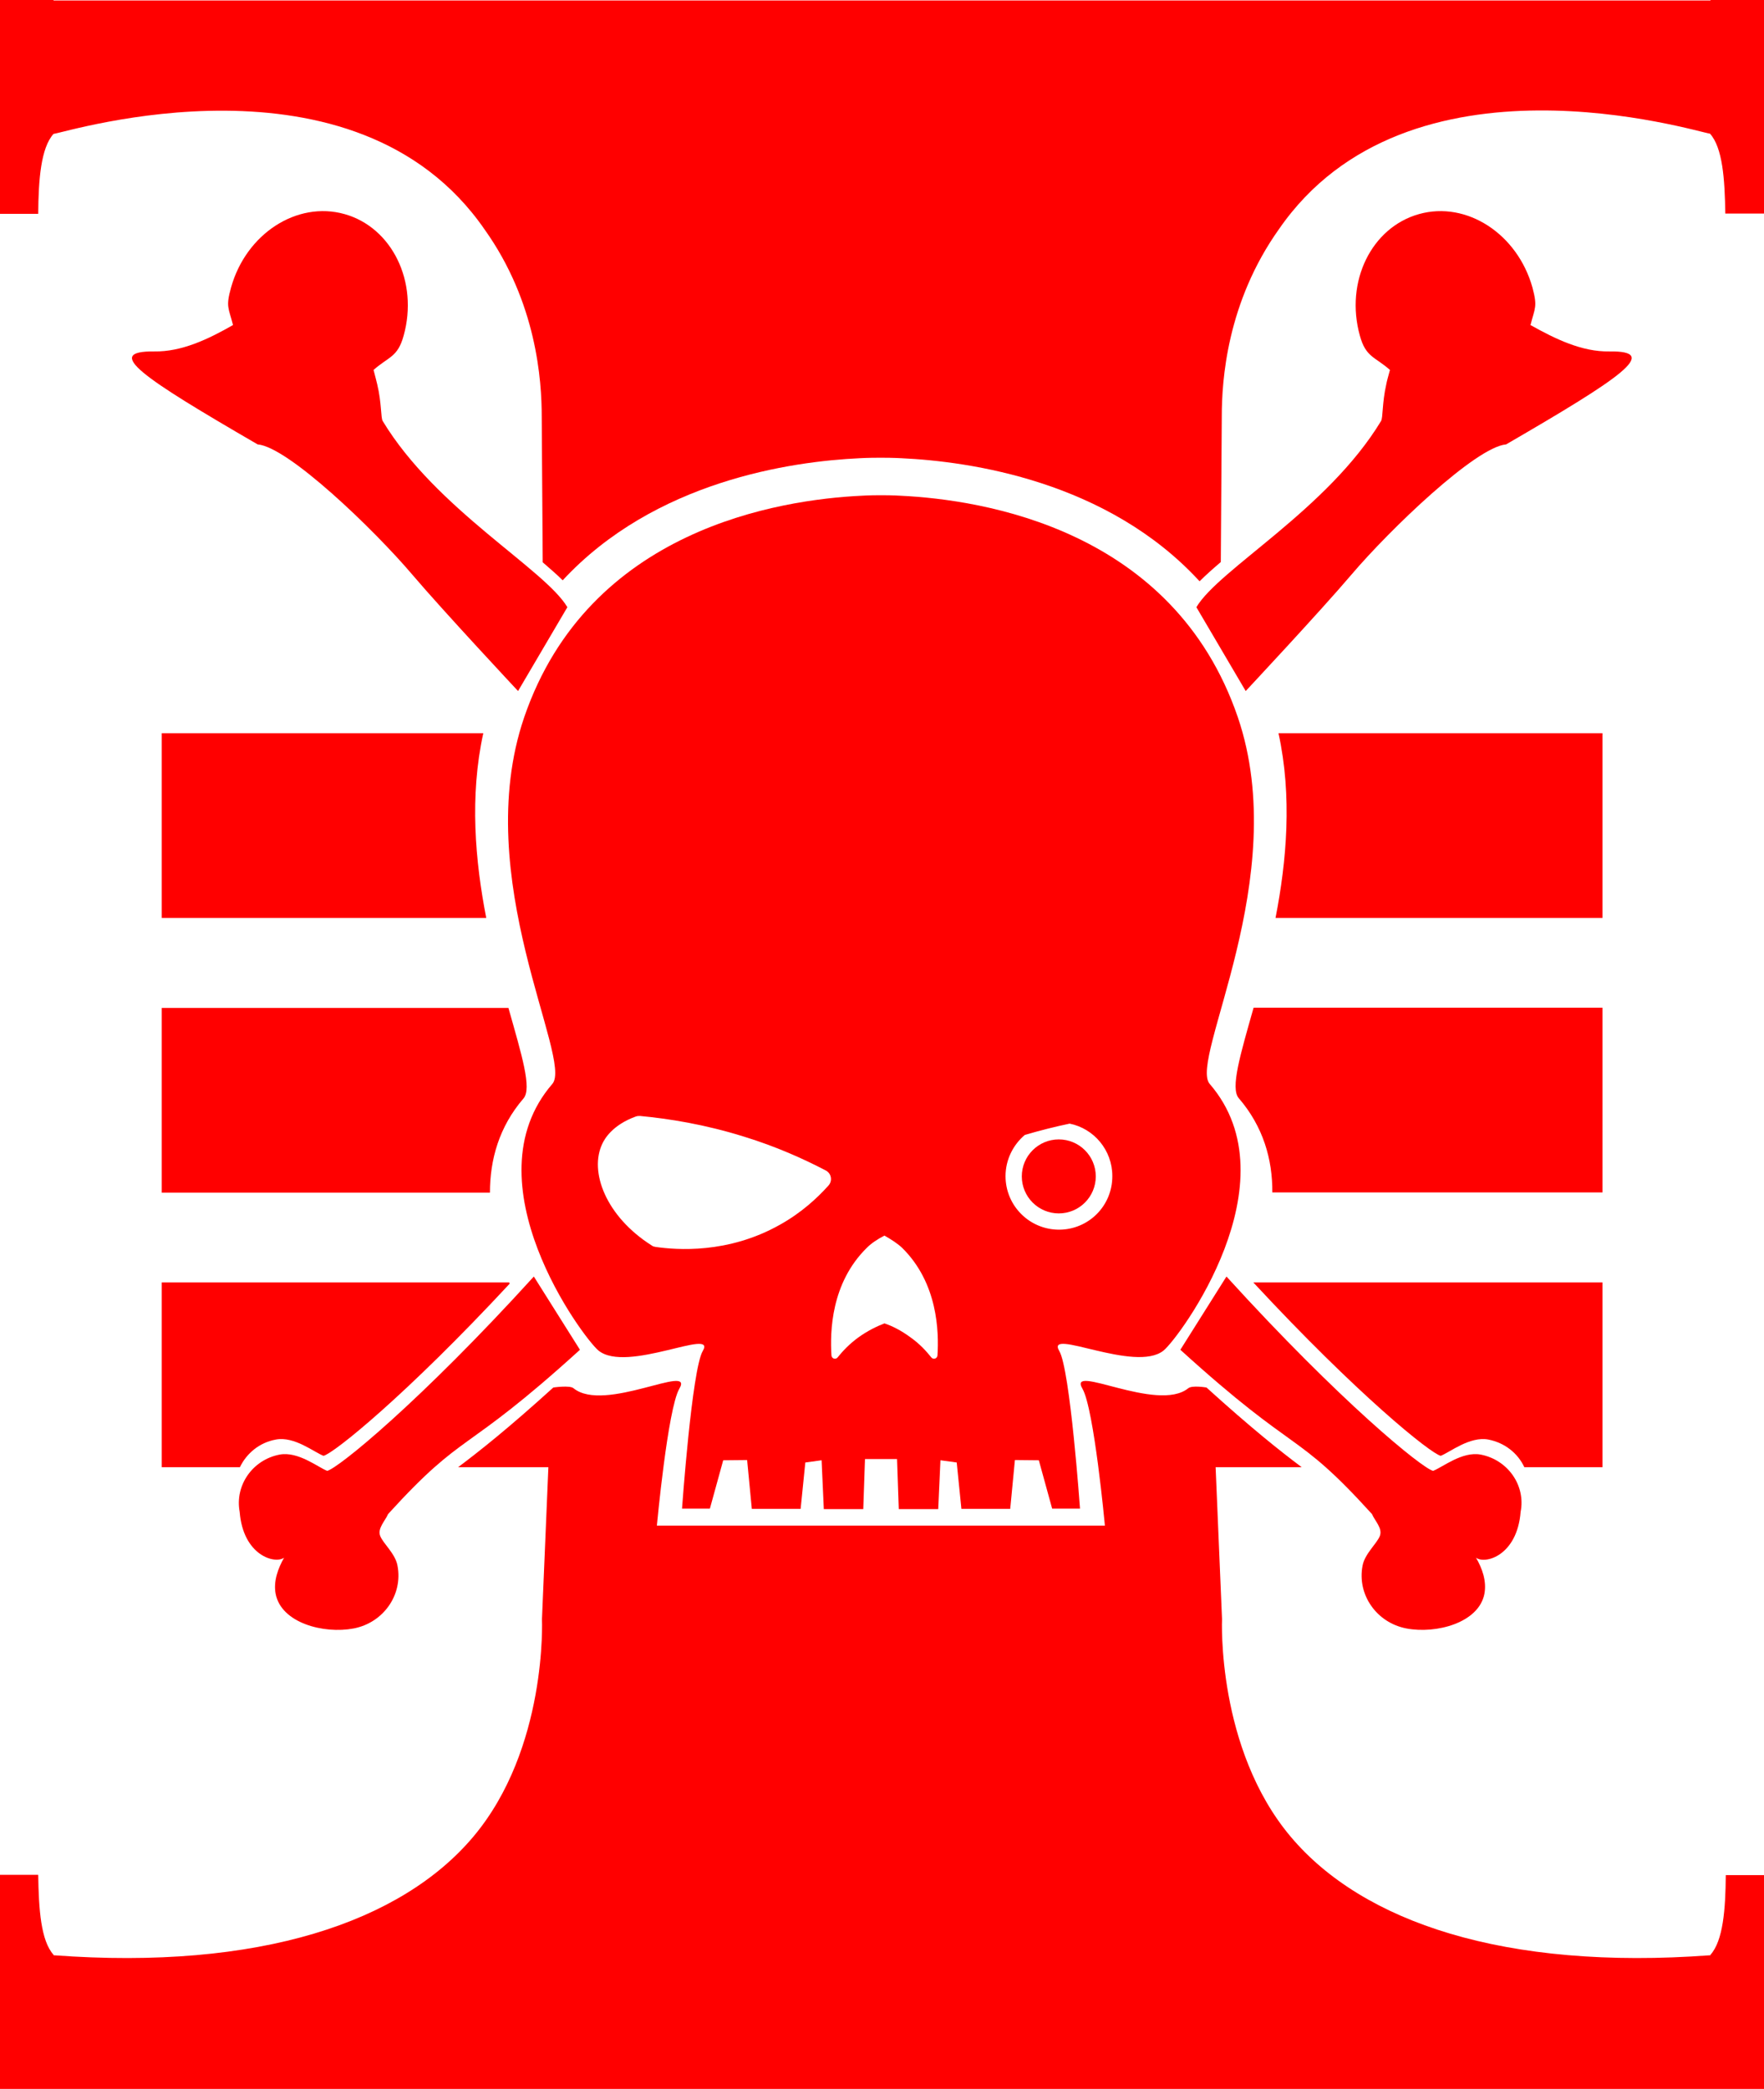
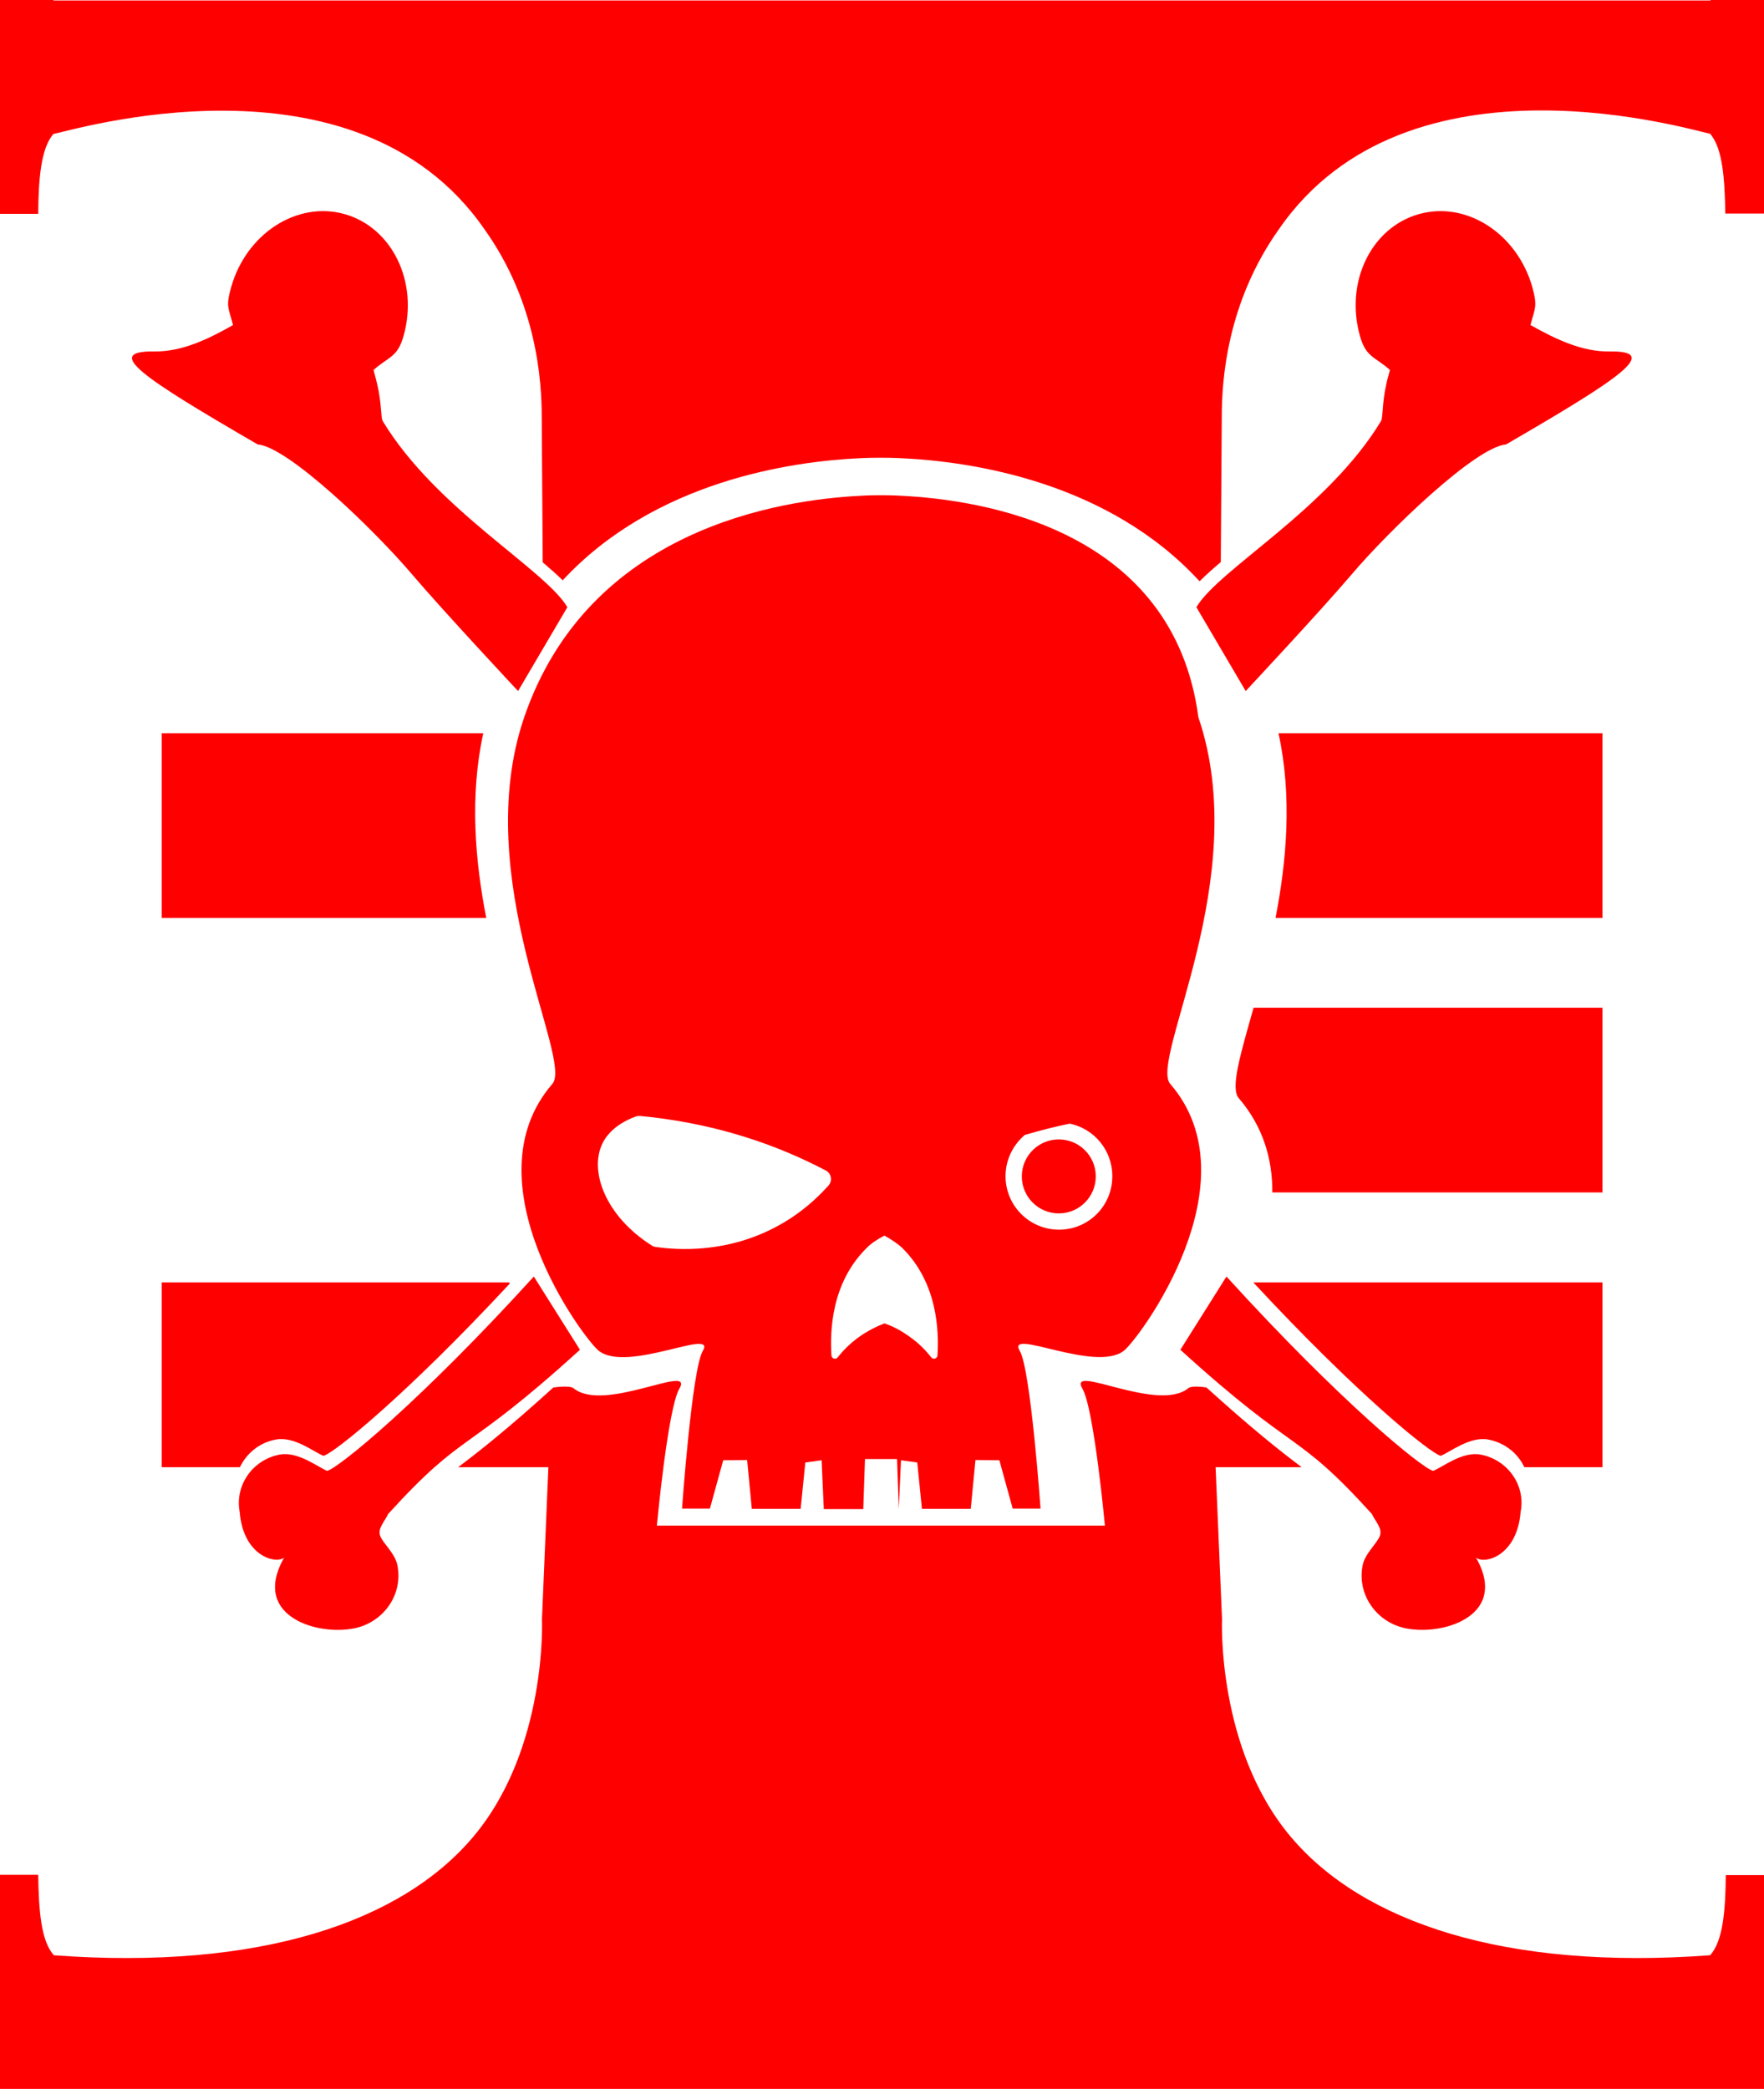
<svg xmlns="http://www.w3.org/2000/svg" xmlns:ns1="http://sodipodi.sourceforge.net/DTD/sodipodi-0.dtd" xmlns:ns2="http://www.inkscape.org/namespaces/inkscape" version="1.1" x="0px" y="0px" viewBox="0 0 715.4 847" xml:space="preserve" id="svg37" ns1:docname="deathwatch-symbol.svg" width="715.4" height="847" ns2:version="0.92.3 (2405546, 2018-03-11)">
  <ns1:namedview pagecolor="#ffffff" bordercolor="#666666" borderopacity="1" objecttolerance="10" gridtolerance="10" guidetolerance="10" ns2:pageopacity="0" ns2:pageshadow="2" ns2:window-width="451" ns2:window-height="434" id="namedview39" showgrid="false" ns2:zoom="0.236" ns2:cx="333.4" ns2:cy="416" ns2:window-x="0" ns2:window-y="0" ns2:window-maximized="0" ns2:current-layer="svg37" />
  <g style="fill:#ff0000" id="g35" transform="translate(-166.6,-69)">
    <g id="Layer_3_1_">
</g>
    <g id="Layer_1">
      <g id="g32">
        <path d="m 232.2,366.3 v 74.9 h 131.6 c -4.5,-23.1 -6.8,-49.3 -1.2,-74.9 z" id="path4" ns2:connector-curvature="0" />
-         <path d="m 232.2,552.6 h 133.1 c 0,-13.4 3.7,-26.7 13.6,-38.2 3.5,-4 -0.7,-17.6 -6.1,-36.7 H 232.2 Z" id="path6" ns2:connector-curvature="0" />
        <path d="M 816.5,366.3 H 685.1 c 5.6,25.6 3.3,51.8 -1.2,74.9 h 132.6 z" id="path8" ns2:connector-curvature="0" />
        <path d="M 816.5,477.6 H 675 c -5.4,19.1 -9.5,32.7 -6,36.7 9.9,11.5 13.7,24.8 13.6,38.2 h 133.9 z" id="path10" ns2:connector-curvature="0" />
-         <path d="m 531.7,270 c 0,0 -2.9,-0.2 -7.7,-0.2 -0.1,0 -0.1,0 -0.1,0 0,0 -0.1,0 -0.1,0 -4.9,0 -7.7,0.2 -7.7,0.2 -33.4,1.6 -110.7,13.5 -136.9,89.8 -22.3,65.2 20,138.8 11.4,148.7 -34.4,39.8 12.4,102.9 18.7,108.1 11.5,9.4 48.1,-9.6 42.3,0.2 -4.4,7.5 -8.4,63.9 -8.4,63.9 h 11.3 l 5.4,-19.6 9.7,-0.1 1.9,19.8 h 19.8 l 1.9,-18.8 6.6,-0.9 0.9,19.8 h 16 l 0.7,-20.3 h 13 l 0.7,20.3 h 16 l 0.9,-19.8 6.6,0.9 1.9,18.8 h 19.8 l 1.9,-19.8 9.7,0.1 5.4,19.6 h 11.3 c 0,0 -4,-56.4 -8.4,-63.9 -5.8,-9.8 30.8,9.1 42.3,-0.2 6.4,-5.2 53.1,-68.3 18.7,-108.1 -8.6,-9.9 33.6,-83.6 11.4,-148.7 C 642.5,283.5 565.2,271.6 531.7,270 Z m -29.1,279.7 c -4.5,5 -10.9,11 -19.7,15.9 -21.1,11.9 -42,10.2 -50.4,9 -0.6,-0.1 -1.1,-0.2 -1.6,-0.6 -18.5,-11.7 -25.5,-29.9 -20,-41.3 0.8,-1.7 3.9,-7.5 13.6,-11 0.6,-0.2 1.1,-0.2 1.7,-0.2 11.7,1.1 26.2,3.4 42.2,8.4 13,4 24.1,9 33.1,13.7 2.3,1.2 2.8,4.2 1.1,6.1 z m 44.2,68.9 c -0.1,1.3 -1.7,1.8 -2.5,0.8 -2,-2.5 -4.7,-5.5 -8.4,-8.1 -3.9,-2.9 -7.6,-4.7 -10.6,-5.7 -2.9,1.1 -6.7,2.9 -10.6,5.7 -3.7,2.7 -6.4,5.6 -8.4,8.1 -0.8,1 -2.4,0.5 -2.5,-0.8 -0.6,-9.6 -0.2,-29.3 14.3,-43.6 1.9,-1.9 4.3,-3.5 7.2,-5 2.8,1.6 5.3,3.2 7.2,5 14.5,14.3 14.9,34.1 14.3,43.6 z m 49.3,-51 c -12,0 -21.7,-9.7 -21.7,-21.7 0,-6.7 3.1,-12.7 7.8,-16.7 6.4,-1.9 12.5,-3.4 18.2,-4.6 9.9,2 17.3,10.8 17.3,21.2 0.1,12.1 -9.6,21.8 -21.6,21.8 z" id="path12" ns2:connector-curvature="0" />
+         <path d="m 531.7,270 c 0,0 -2.9,-0.2 -7.7,-0.2 -0.1,0 -0.1,0 -0.1,0 0,0 -0.1,0 -0.1,0 -4.9,0 -7.7,0.2 -7.7,0.2 -33.4,1.6 -110.7,13.5 -136.9,89.8 -22.3,65.2 20,138.8 11.4,148.7 -34.4,39.8 12.4,102.9 18.7,108.1 11.5,9.4 48.1,-9.6 42.3,0.2 -4.4,7.5 -8.4,63.9 -8.4,63.9 h 11.3 l 5.4,-19.6 9.7,-0.1 1.9,19.8 h 19.8 l 1.9,-18.8 6.6,-0.9 0.9,19.8 h 16 l 0.7,-20.3 h 13 l 0.7,20.3 l 0.9,-19.8 6.6,0.9 1.9,18.8 h 19.8 l 1.9,-19.8 9.7,0.1 5.4,19.6 h 11.3 c 0,0 -4,-56.4 -8.4,-63.9 -5.8,-9.8 30.8,9.1 42.3,-0.2 6.4,-5.2 53.1,-68.3 18.7,-108.1 -8.6,-9.9 33.6,-83.6 11.4,-148.7 C 642.5,283.5 565.2,271.6 531.7,270 Z m -29.1,279.7 c -4.5,5 -10.9,11 -19.7,15.9 -21.1,11.9 -42,10.2 -50.4,9 -0.6,-0.1 -1.1,-0.2 -1.6,-0.6 -18.5,-11.7 -25.5,-29.9 -20,-41.3 0.8,-1.7 3.9,-7.5 13.6,-11 0.6,-0.2 1.1,-0.2 1.7,-0.2 11.7,1.1 26.2,3.4 42.2,8.4 13,4 24.1,9 33.1,13.7 2.3,1.2 2.8,4.2 1.1,6.1 z m 44.2,68.9 c -0.1,1.3 -1.7,1.8 -2.5,0.8 -2,-2.5 -4.7,-5.5 -8.4,-8.1 -3.9,-2.9 -7.6,-4.7 -10.6,-5.7 -2.9,1.1 -6.7,2.9 -10.6,5.7 -3.7,2.7 -6.4,5.6 -8.4,8.1 -0.8,1 -2.4,0.5 -2.5,-0.8 -0.6,-9.6 -0.2,-29.3 14.3,-43.6 1.9,-1.9 4.3,-3.5 7.2,-5 2.8,1.6 5.3,3.2 7.2,5 14.5,14.3 14.9,34.1 14.3,43.6 z m 49.3,-51 c -12,0 -21.7,-9.7 -21.7,-21.7 0,-6.7 3.1,-12.7 7.8,-16.7 6.4,-1.9 12.5,-3.4 18.2,-4.6 9.9,2 17.3,10.8 17.3,21.2 0.1,12.1 -9.6,21.8 -21.6,21.8 z" id="path12" ns2:connector-curvature="0" />
        <path d="m 271.1,249.2 c 12.3,1 47,34.3 62.8,52.9 12.5,14.7 42.8,47.1 42.8,47.1 l 20,-34 c -9.2,-15.5 -53.2,-39.6 -74.9,-75.5 -0.8,-1.3 -0.4,-7.3 -2.2,-14.8 -0.3,-1.2 -0.8,-3.3 -1.5,-5.9 6.1,-5.4 9.8,-5.1 12.2,-13.9 6.1,-21.8 -4.7,-43.9 -24,-49.3 -19.3,-5.4 -39.9,8 -46,29.8 -2.2,7.9 -1,8.1 0.8,15.2 -10,5.7 -20.8,10.9 -32,10.7 -20.8,-0.2 -4.9,10.5 42,37.7 z" id="path14" ns2:connector-curvature="0" />
        <path d="m 783.3,682 c 2.1,-10.7 -5.2,-21.1 -16.2,-23.2 -7.5,-1.4 -15.4,5.1 -19.3,6.6 -4.5,-1.1 -37.5,-27.9 -83.8,-78.8 l -18.7,29.7 c 48.1,43.7 46.2,31.9 77.7,66.6 1.2,2.8 4.4,5.8 3.2,8.9 -1.2,3.1 -6.1,7.2 -7,12 -2.3,11.8 5.7,23.2 17.8,25.5 12.1,2.3 29.3,-2.3 31.6,-14 1,-5.2 -0.9,-10.4 -3.4,-14.7 3.7,2.8 16.7,-0.8 18.1,-18.6 z" id="path16" ns2:connector-curvature="0" />
        <path d="m 726.7,239.7 c -21.7,35.9 -65.7,60 -74.9,75.5 l 20,34 c 0,0 30.3,-32.4 42.8,-47.1 15.8,-18.6 50.6,-51.9 62.8,-52.9 46.9,-27.2 62.8,-38 41.9,-37.7 -11.2,0.2 -22,-5.1 -32,-10.7 1.8,-7.1 2.9,-7.3 0.8,-15.2 -6.1,-21.8 -26.7,-35.2 -46,-29.8 -19.3,5.4 -30.1,27.4 -24,49.3 2.4,8.8 6.1,8.5 12.2,13.9 -0.7,2.6 -1.3,4.7 -1.5,5.9 -1.7,7.5 -1.3,13.5 -2.1,14.8 z" id="path18" ns2:connector-curvature="0" />
        <path d="m 401.8,616.3 -18.7,-29.7 c -46.3,50.9 -79.3,77.7 -83.8,78.8 -3.8,-1.5 -11.8,-8 -19.3,-6.6 -11,2.1 -18.2,12.5 -16.2,23.2 1.4,17.8 14.4,21.3 18,18.6 -2.4,4.3 -4.4,9.5 -3.4,14.7 2.3,11.8 19.5,16.3 31.6,14 12.1,-2.3 20.1,-13.7 17.8,-25.5 -0.9,-4.9 -5.8,-8.9 -7,-12 -1.2,-3.1 2,-6.1 3.2,-8.9 31.6,-34.7 29.7,-22.9 77.8,-66.6 z" id="path20" ns2:connector-curvature="0" />
        <path d="m 860.3,69 v 0.2 h -335.8 -0.1 -0.1 -336 V 69 h -21.7 v 86.7 h 15.5 c 0.1,-14 1.1,-26.7 6.2,-32.4 v 0 c 5.5,-0.7 122.3,-37.3 174.8,38.7 21.2,29.7 23.2,61.5 23.2,75.9 l 0.4,59.1 c 3,2.6 5.8,5 8.1,7.3 37.4,-40.3 92.7,-48.2 120.4,-49.5 0,0 3,-0.2 8.4,-0.2 0.1,0 0.1,0 0.1,0 0.1,0 0.1,0 0.1,0 5.3,0 8.4,0.2 8.4,0.2 27.8,1.3 83.5,9.2 120.9,49.9 2.4,-2.4 5.3,-5 8.6,-7.8 l 0.4,-59.1 c 0,-14.4 2,-46.1 23.2,-75.9 52.5,-76 169.3,-39.4 174.8,-38.7 v 0 c 5.1,5.7 6,18.3 6.2,32.4 H 882 V 69 Z" id="path22" ns2:connector-curvature="0" />
        <path d="m 232.2,663.9 h 31.7 c 2.7,-5.6 7.9,-10 14.6,-11.2 7.5,-1.4 15.4,5.1 19.3,6.6 4.2,-1 33.6,-24.7 75.5,-69.8 -0.1,-0.2 -0.1,-0.3 -0.2,-0.5 H 232.2 Z" id="path24" ns2:connector-curvature="0" />
        <path d="M 816.5,663.9 V 589 H 674.9 c 42.1,45.4 71.8,69.3 76,70.3 3.8,-1.5 11.8,-8 19.3,-6.6 6.7,1.3 12,5.6 14.6,11.2 z" id="path26" ns2:connector-curvature="0" />
        <path d="m 860.3,861.6 v 0.2 C 776.7,868 719.2,848.3 690.1,813.8 659.9,778 662.2,725.5 662.2,725.5 l -2.6,-61.6 h 34.9 c -8.8,-6.6 -20.4,-15.8 -38.6,-32.3 0,0 -5.8,-1 -7.4,0.3 -12.5,10.1 -49.2,-10.5 -42.9,0.2 4.7,8.1 9.1,55.5 9.1,55.5 H 433 c 0,0 4.4,-47.4 9.1,-55.5 6.3,-10.7 -30.4,10 -42.9,-0.2 -1.5,-1.3 -8.2,-0.3 -8.2,-0.3 -18.2,16.5 -29.8,25.7 -38.6,32.3 H 389 l -2.6,61.6 c 0,0 2.3,52.5 -27.9,88.3 -29.1,34.5 -86.6,54.2 -170.2,48 v -0.2 c -5.1,-5.7 -6,-18.3 -6.2,-32.4 H 166.6 V 916 h 21.5 0.1 335.9 0.1 0.1 335.9 0.1 21.7 v -86.7 h -15.5 c -0.1,14 -1.1,26.6 -6.2,32.3 z" id="path28" ns2:connector-curvature="0" />
        <circle cx="596" cy="546" r="15" id="circle30" />
      </g>
    </g>
  </g>
</svg>